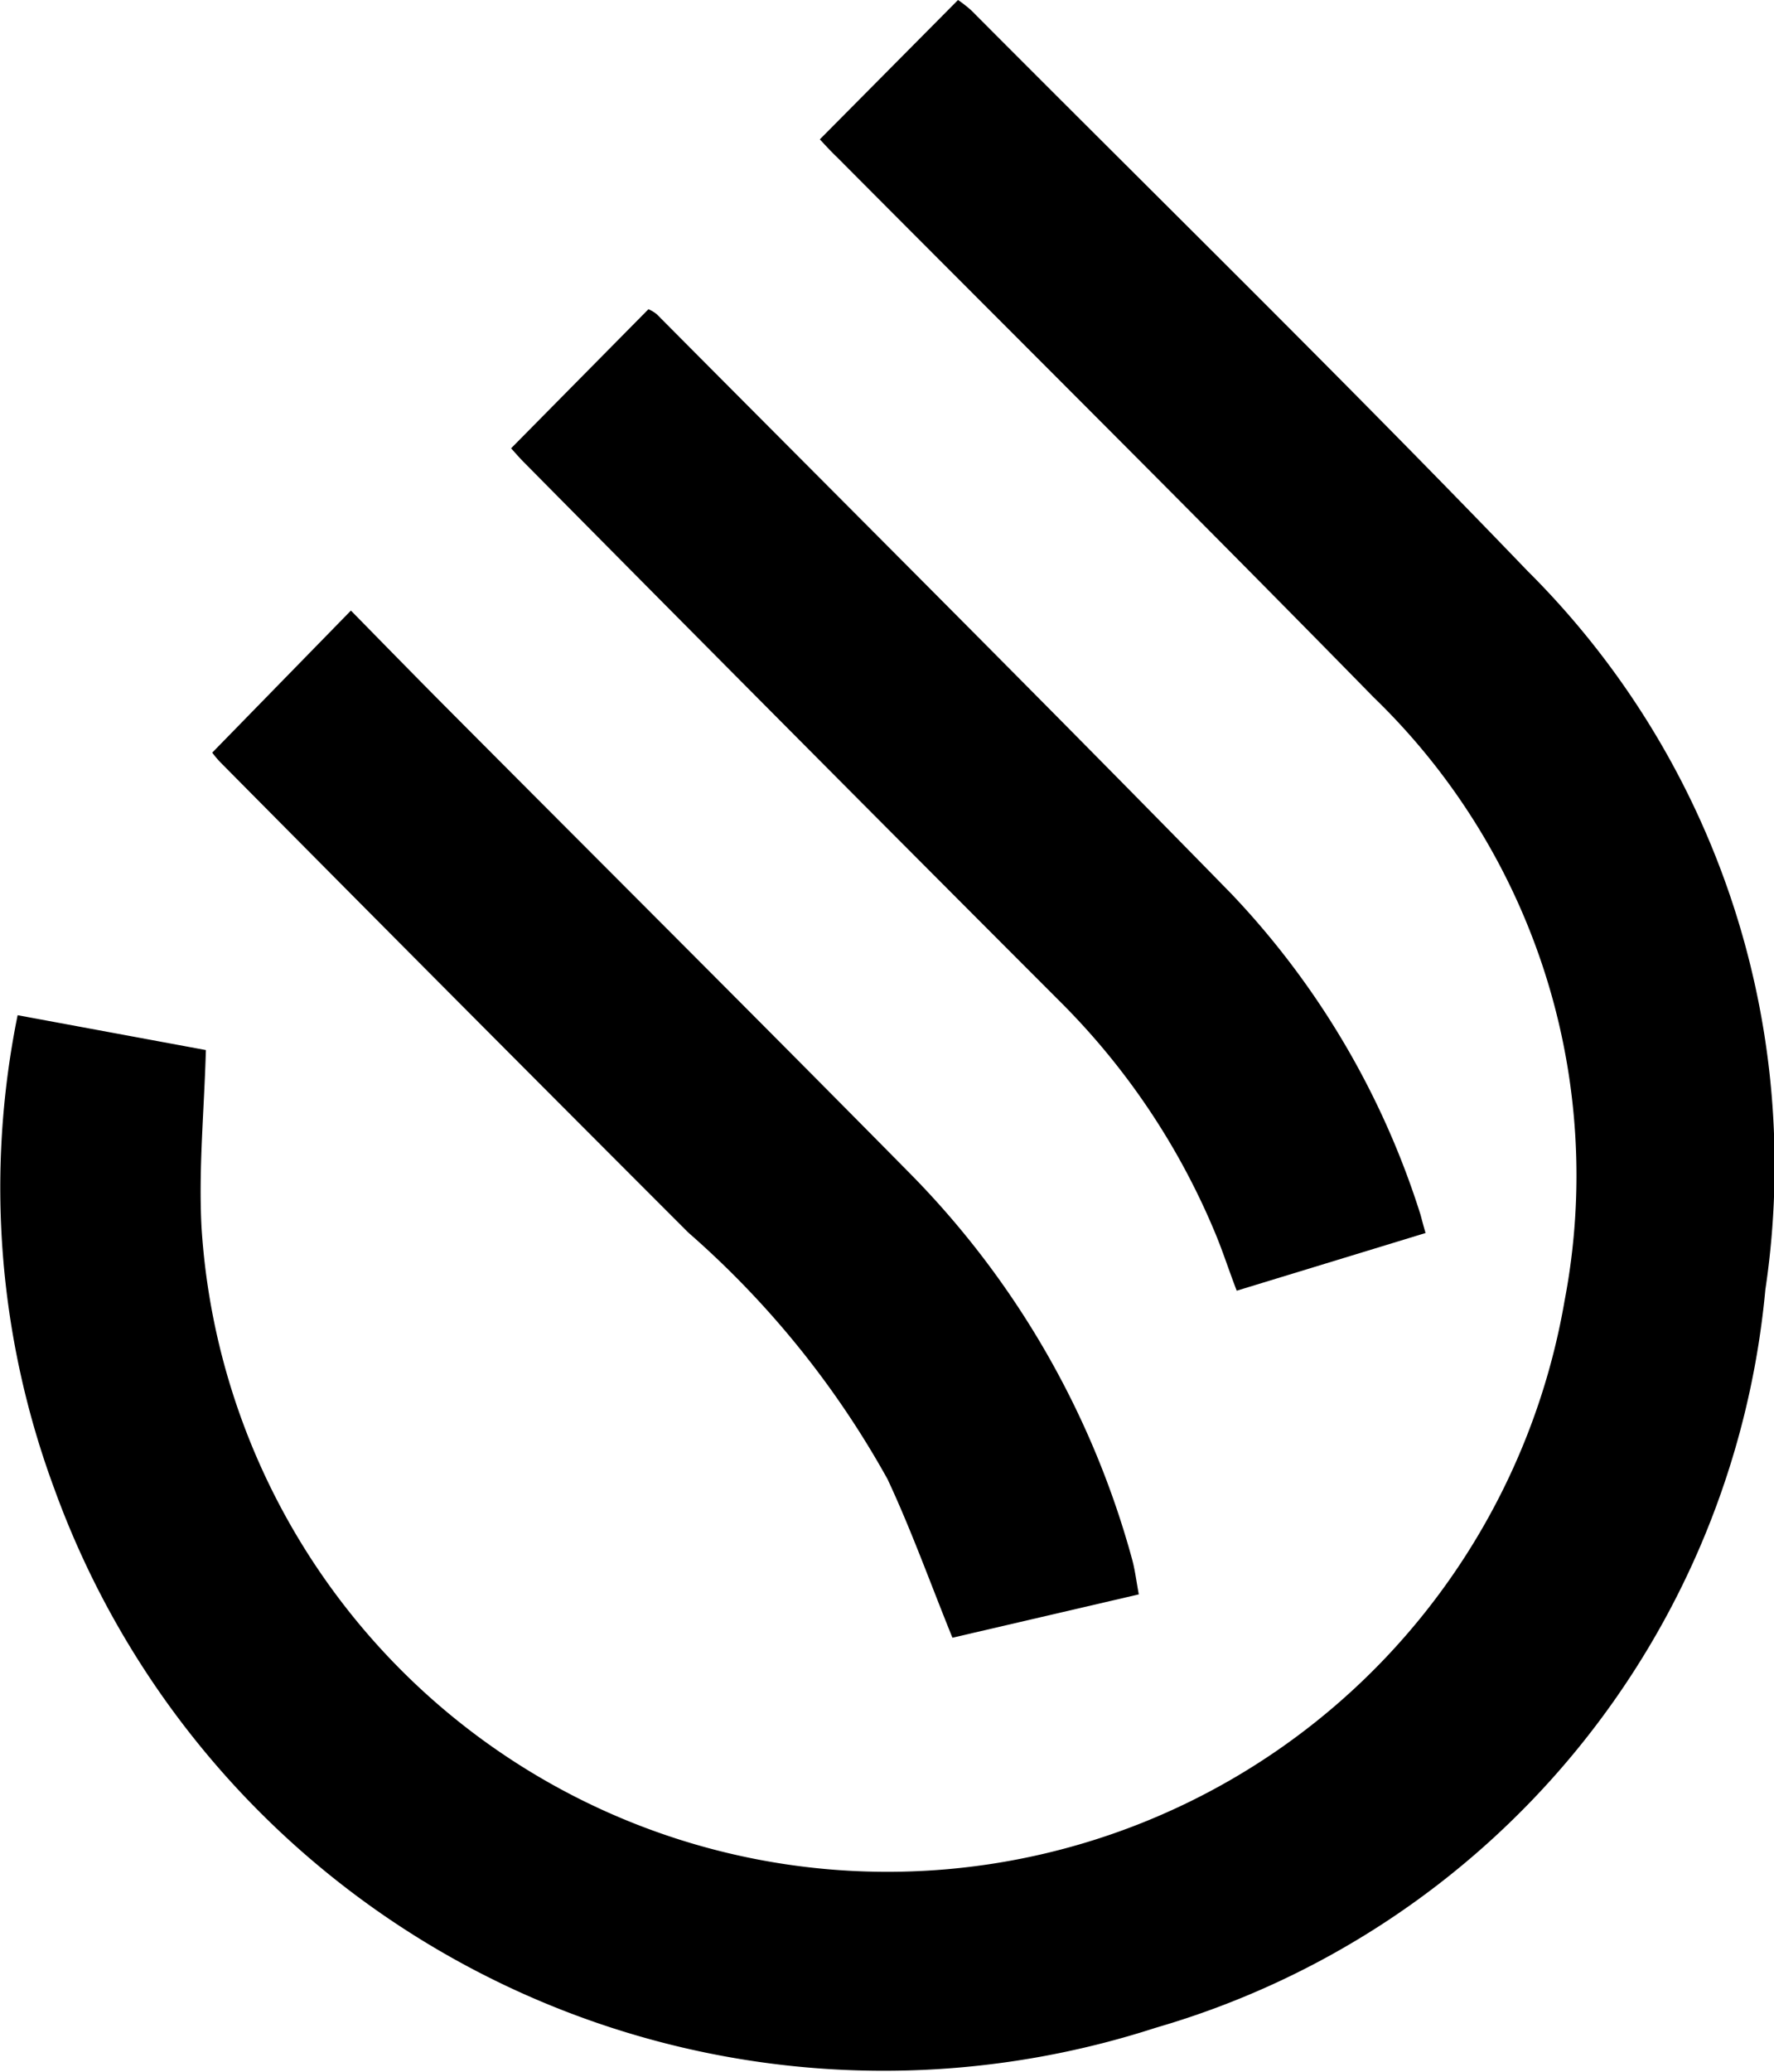
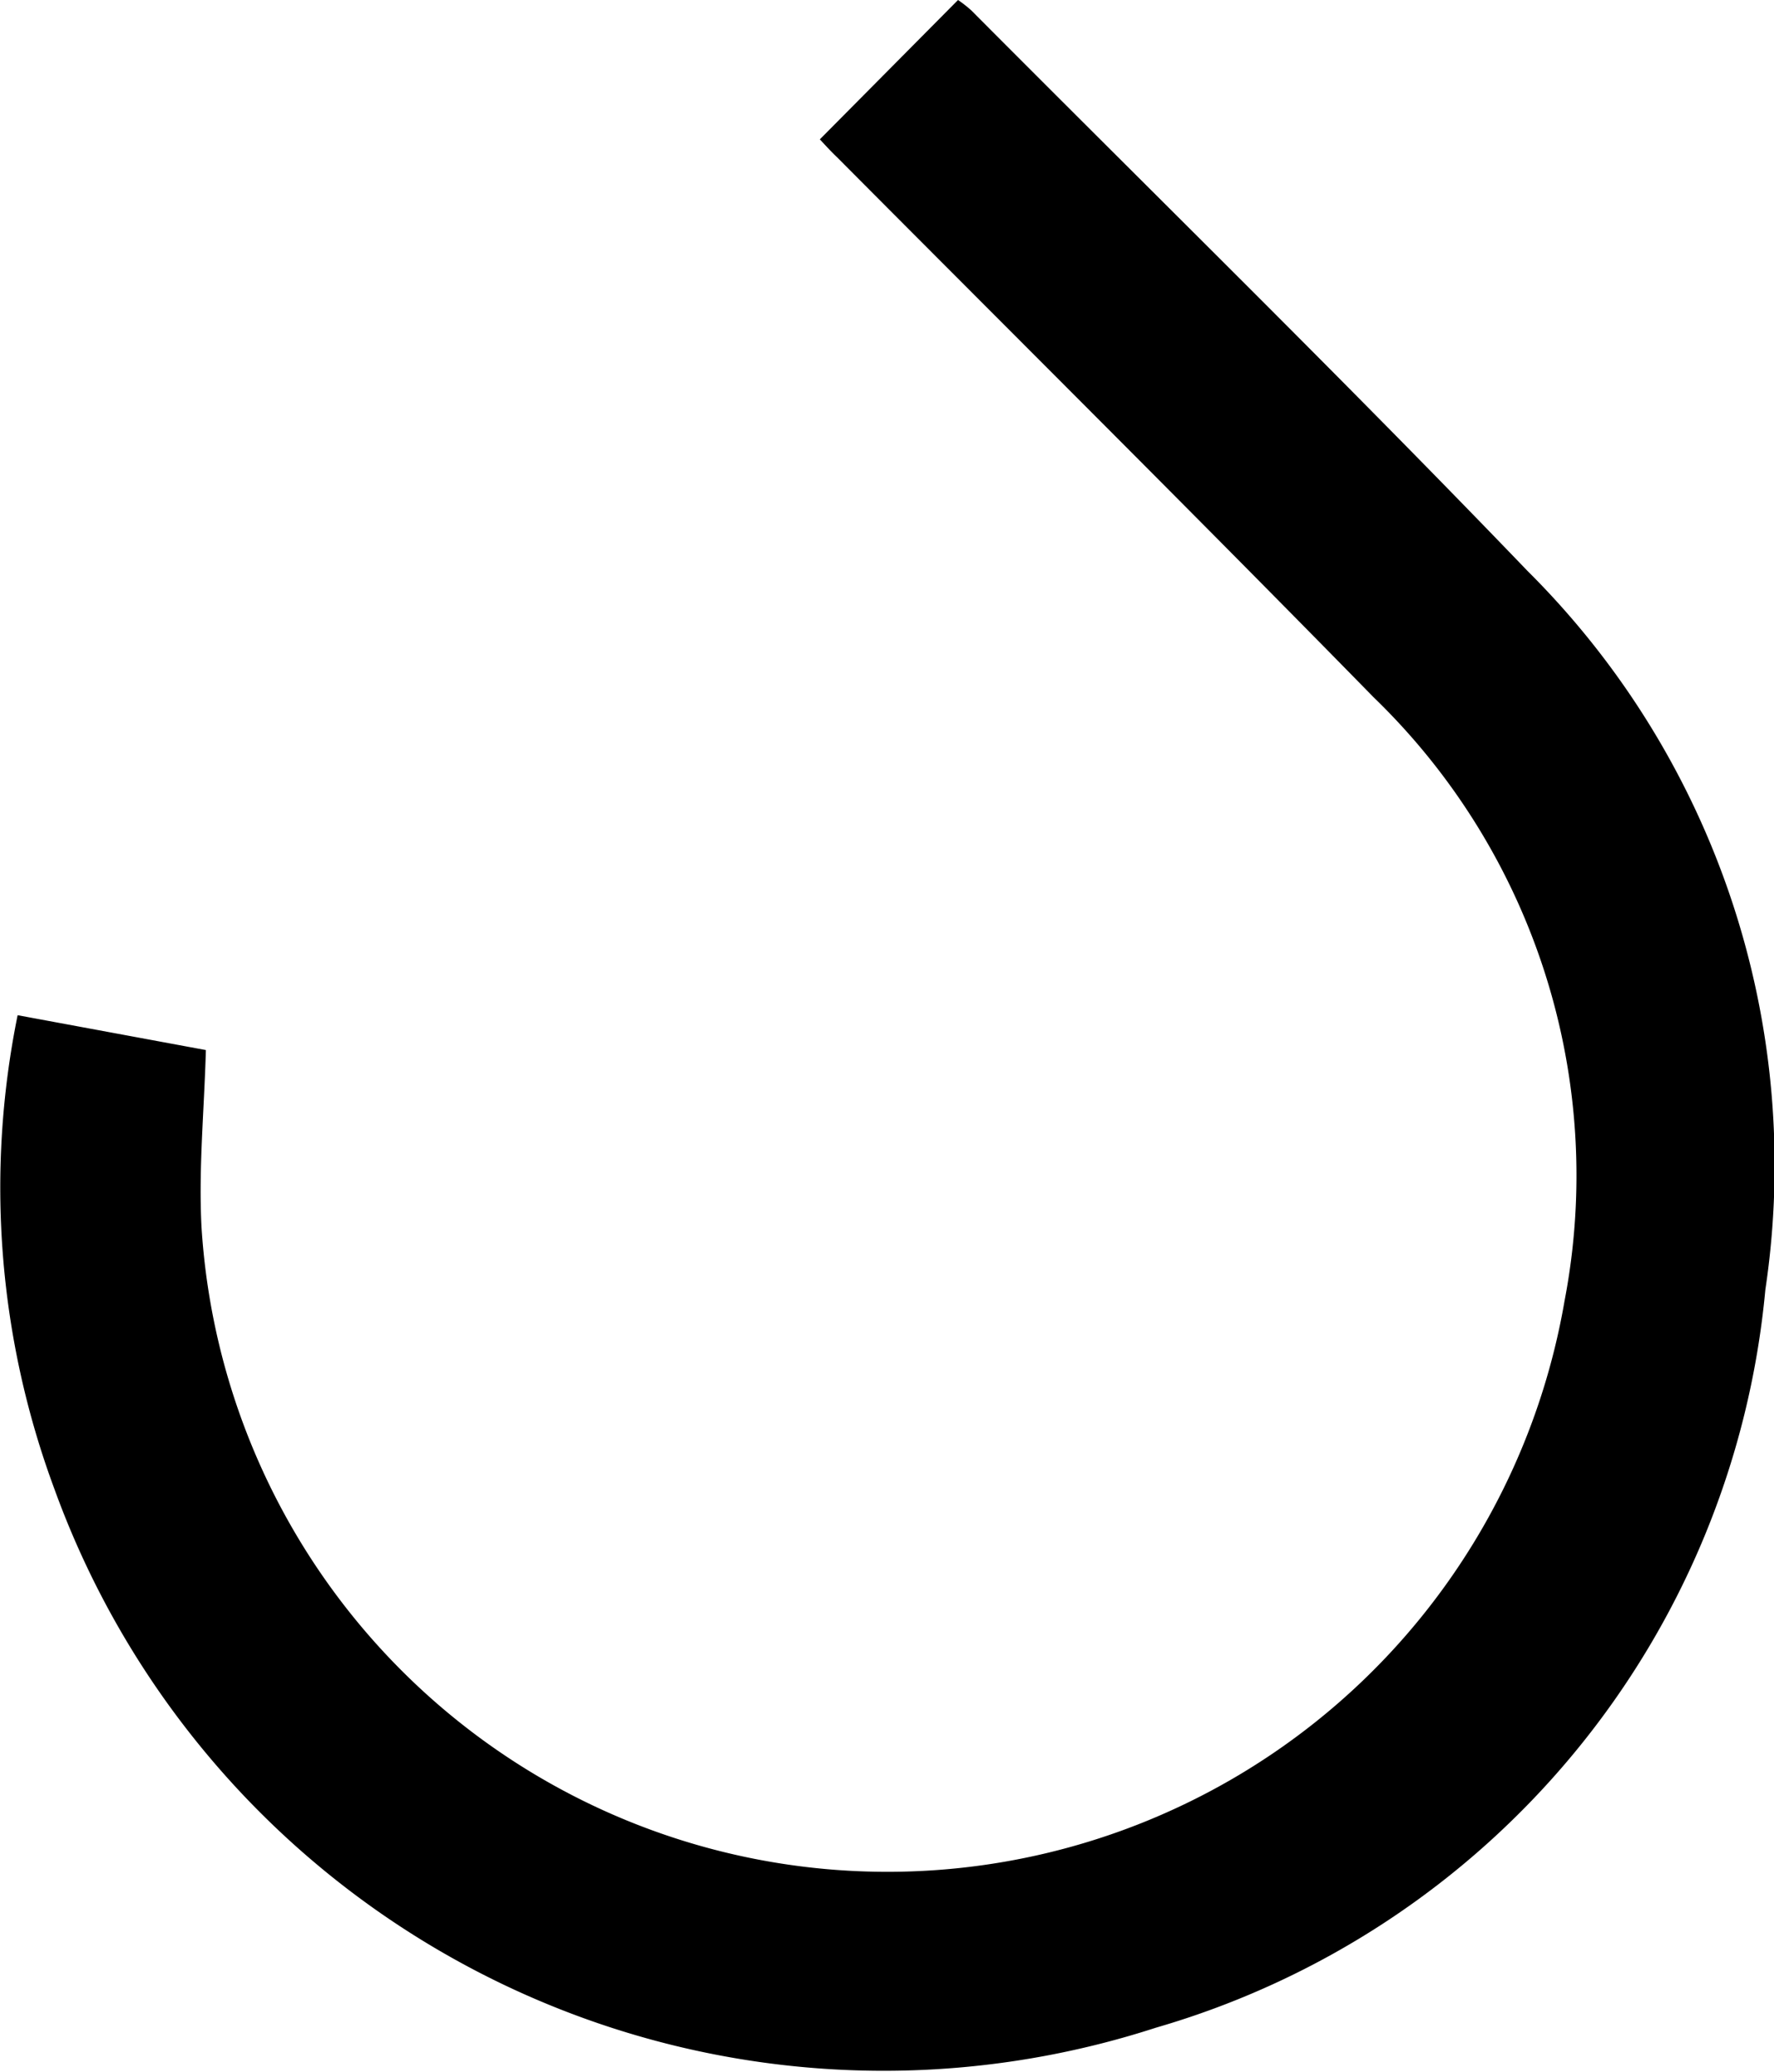
<svg xmlns="http://www.w3.org/2000/svg" width="21.541" height="25.145" viewBox="0 0 21.541 25.145">
  <g id="Groupe_1309" data-name="Groupe 1309" transform="translate(-318.391 -165.909)">
    <path id="Tracé_1522" data-name="Tracé 1522" d="M328.346,167.6l1.678-1.691a1.535,1.535,0,0,1,.161.126c2.254,2.264,4.541,4.5,6.752,6.8a10.173,10.173,0,0,1,2.89,8.724,10.313,10.313,0,0,1-7.4,8.955,10.711,10.711,0,0,1-13.378-6.544,10.5,10.5,0,0,1-.444-5.742l2.286.423c-.021.74-.09,1.447-.053,2.148a8.344,8.344,0,0,0,16.551.894,8.067,8.067,0,0,0-2.319-7.323c-2.155-2.2-4.34-4.368-6.512-6.55C328.481,167.747,328.412,167.671,328.346,167.6Z" />
-     <path id="Tracé_1523" data-name="Tracé 1523" d="M328.13,195.633l1.684-1.724c.379.386.762.778,1.148,1.166,1.881,1.889,3.769,3.769,5.642,5.666a10.658,10.658,0,0,1,2.694,4.674c.036.129.052.264.083.432l-2.263.526c-.269-.663-.5-1.309-.788-1.924a11.14,11.14,0,0,0-2.42-2.993q-2.85-2.849-5.686-5.711A1.321,1.321,0,0,1,328.13,195.633Z" transform="translate(-7.162 -20.591)" />
-     <path id="Tracé_1524" data-name="Tracé 1524" d="M352.951,191.31l-2.293.7c-.1-.26-.176-.5-.273-.727a8.652,8.652,0,0,0-1.885-2.794q-3.254-3.255-6.492-6.526c-.058-.058-.112-.121-.161-.175l1.668-1.688a.474.474,0,0,1,.1.06c2.328,2.342,4.667,4.671,6.976,7.032a10.006,10.006,0,0,1,2.3,3.9C352.908,191.157,352.924,191.217,352.951,191.31Z" transform="translate(-17.25 -10.439)" />
  </g>
</svg>